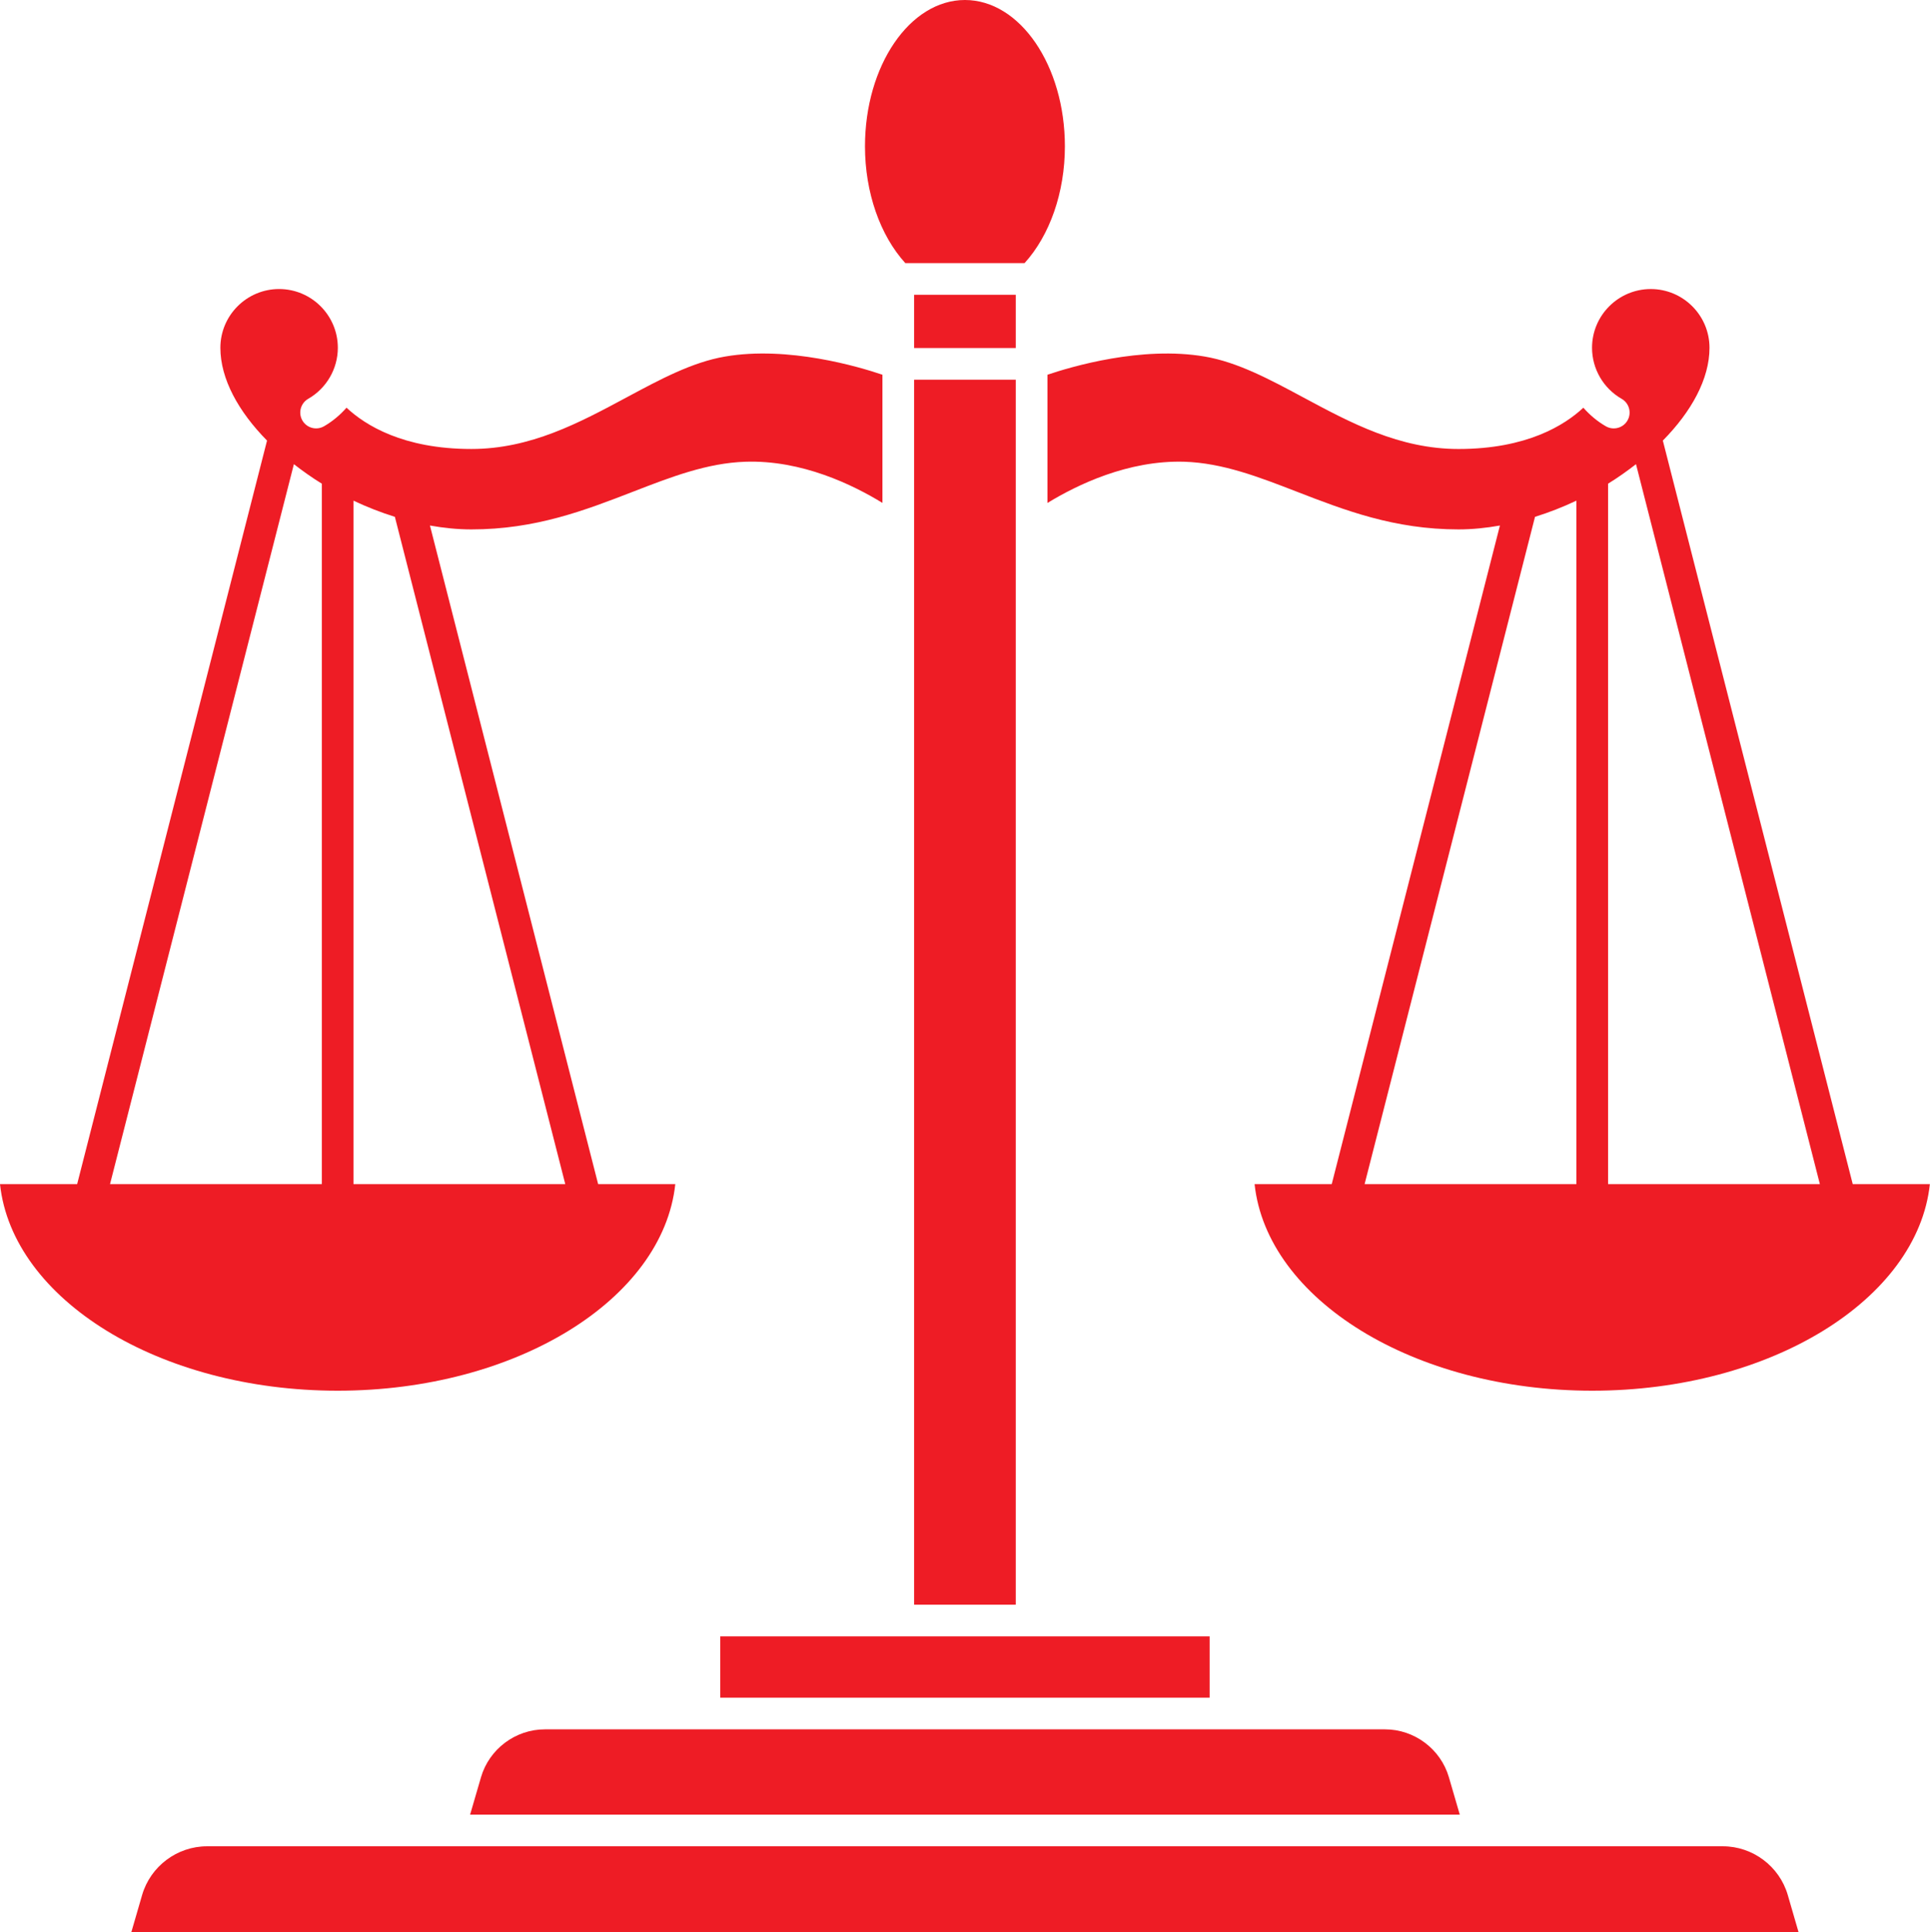
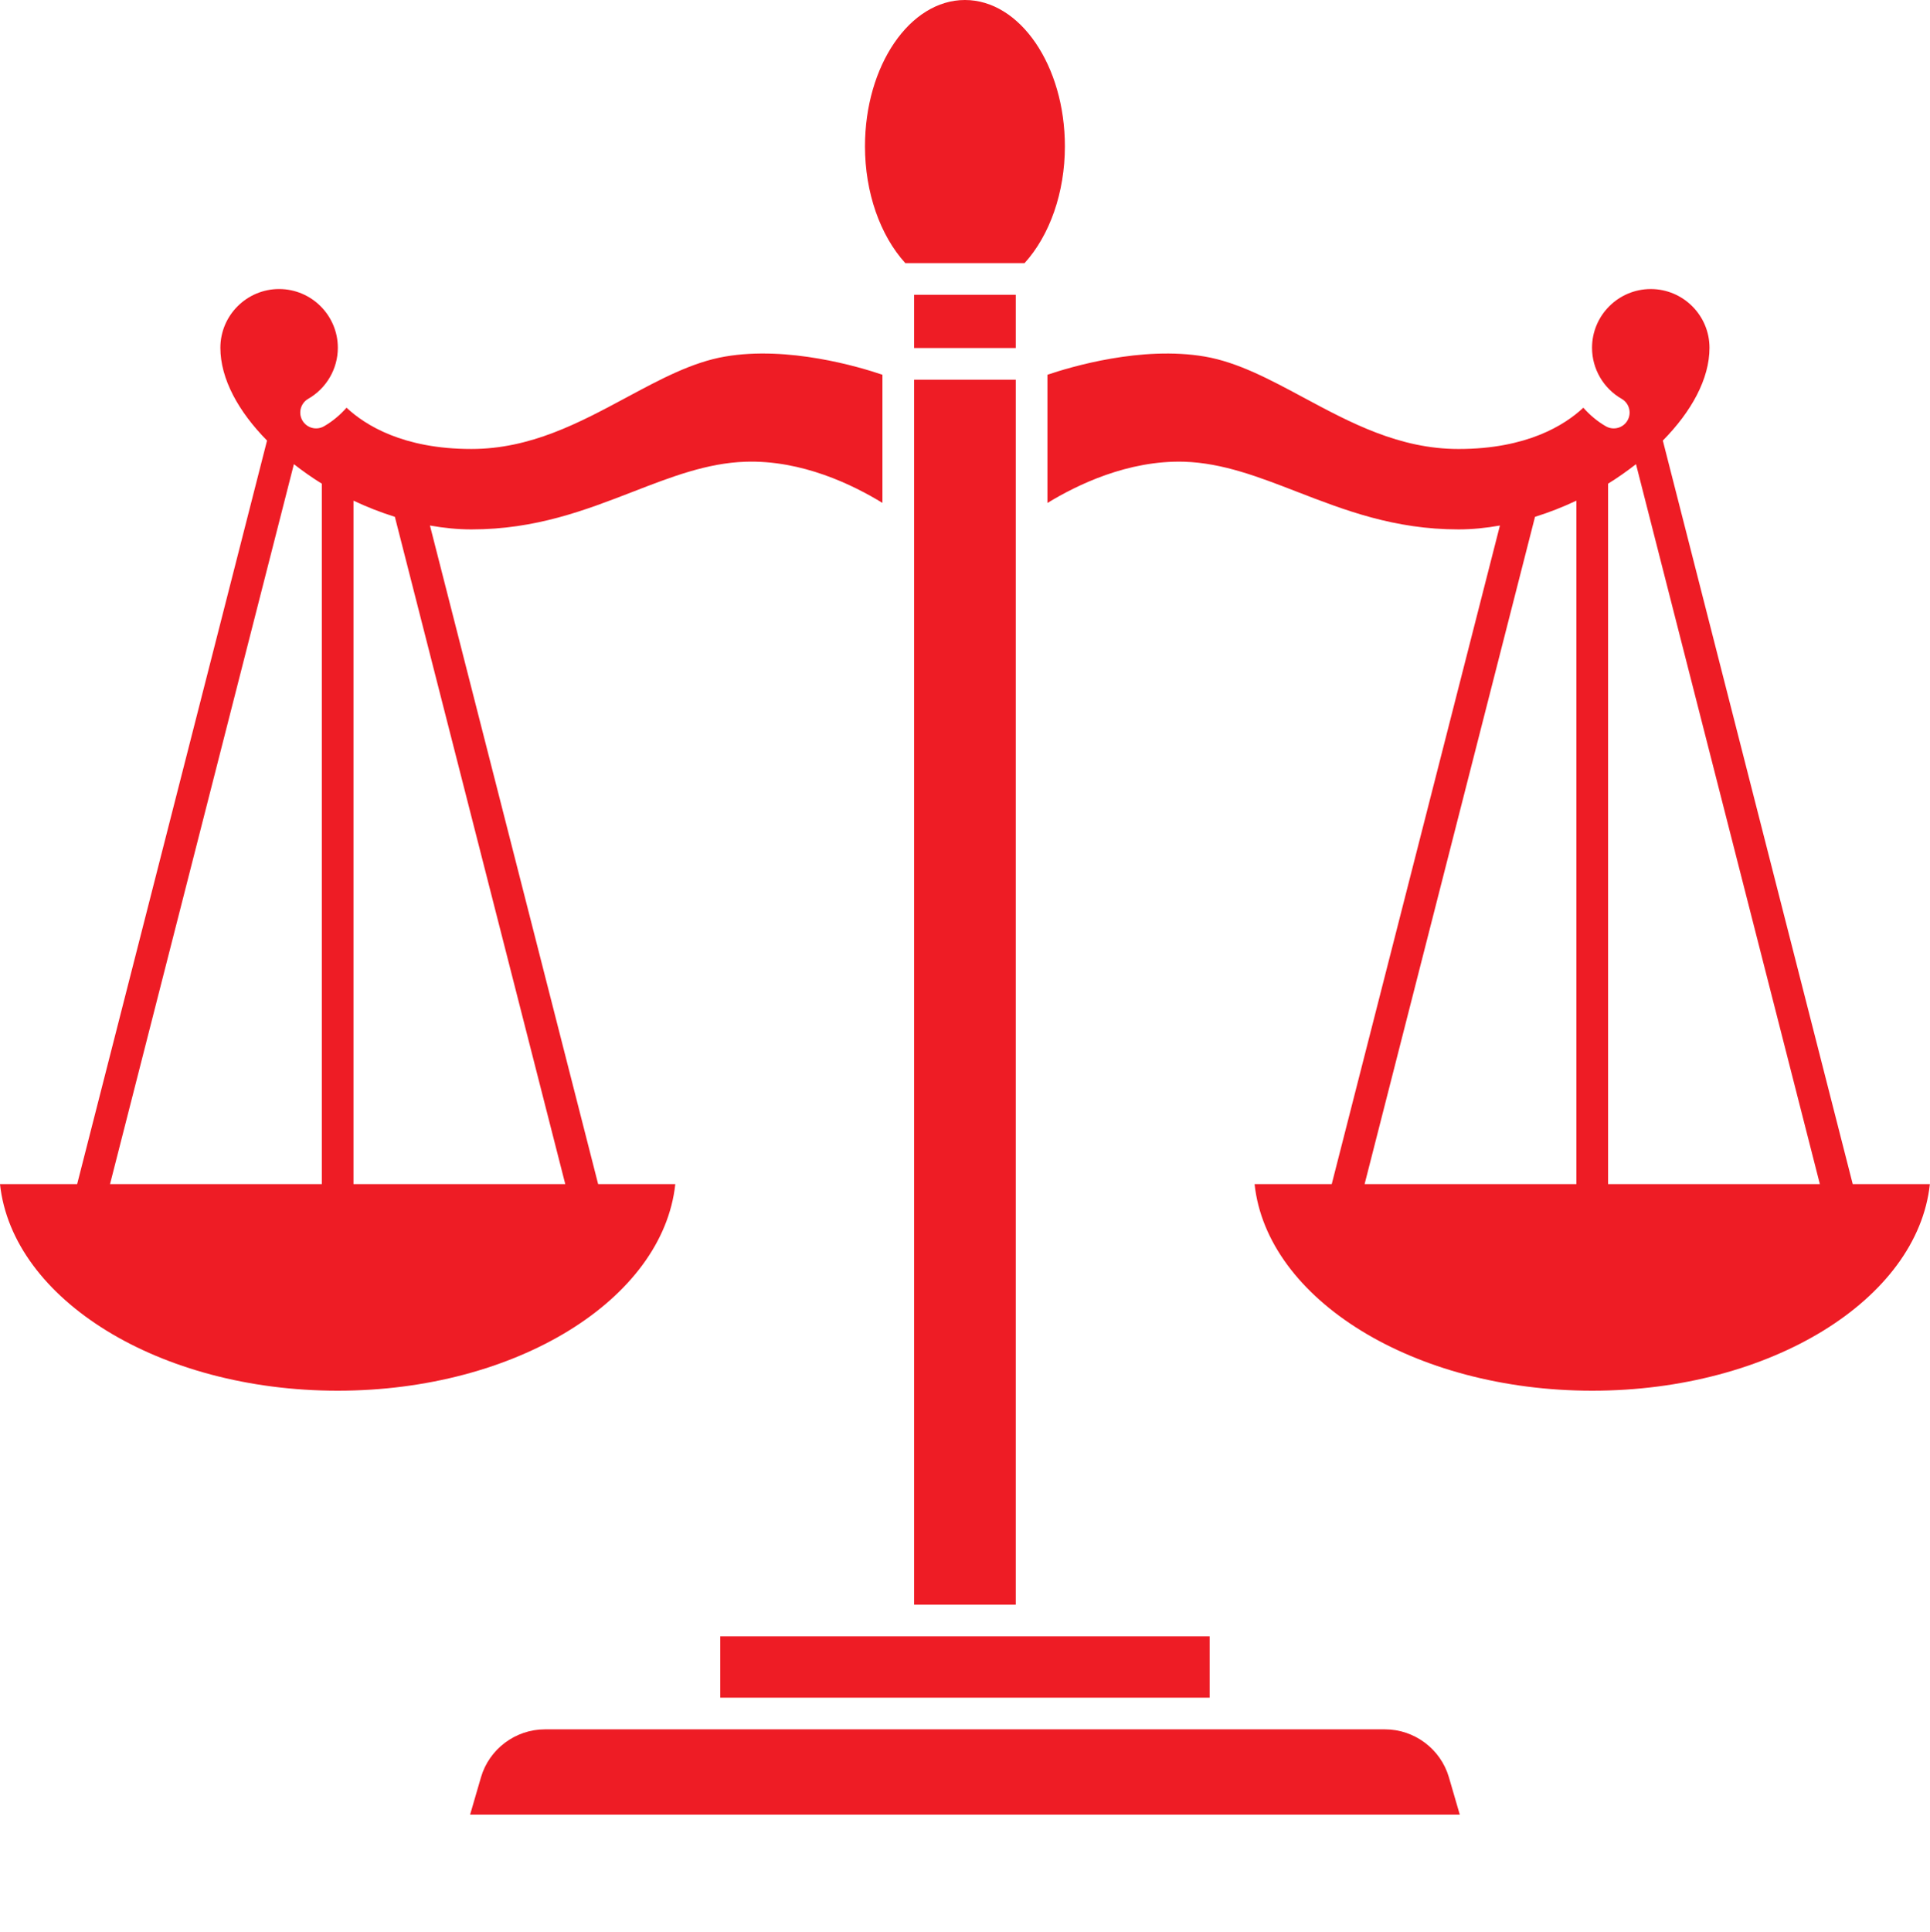
<svg xmlns="http://www.w3.org/2000/svg" fill="#ee1c25" height="122" preserveAspectRatio="xMidYMid meet" version="1" viewBox="0.0 0.0 121.9 122.0" width="121.9" zoomAndPan="magnify">
  <g id="change1_1">
-     <path d="M108.821,116.586H93.534H28.358H13.072c-1.885,0-3.569,1.265-4.096,3.076L8.297,122h105.299l-0.679-2.338 C112.39,117.851,110.706,116.586,108.821,116.586z" fill="inherit" />
    <path d="M57.736 18.614H64.157V21.976H57.736z" fill="inherit" />
    <path d="M64.712,16.614c1.595-1.754,2.547-4.468,2.547-7.373C67.259,4.146,64.427,0,60.946,0s-6.313,4.146-6.313,9.241 c0,2.904,0.951,5.618,2.547,7.373H64.712z" fill="inherit" />
    <path d="M57.736 23.976H64.157V101.33H57.736z" fill="inherit" />
    <path d="M34.413,109.201c-1.855,0-3.514,1.244-4.033,3.024l-0.688,2.361h62.509l-0.688-2.361c-0.519-1.781-2.178-3.024-4.033-3.024 H77.401h-32.91H34.413z" fill="inherit" />
    <path d="M56.736 103.33L45.491 103.33 45.491 107.201 76.401 107.201 76.401 103.33 65.157 103.33z" fill="inherit" />
    <path d="M42.652,74.772h-4.873L27.156,33.185c0.876,0.155,1.753,0.245,2.615,0.245c4.062,0,7.19-1.211,10.216-2.383 c2.404-0.931,4.675-1.811,7.094-1.89c3.563-0.119,6.797,1.46,8.654,2.6v-8.094c-1.483-0.503-5.945-1.832-9.937-1.149 c-2.081,0.356-4.097,1.438-6.232,2.585c-2.979,1.599-6.058,3.252-9.796,3.252c-4.316,0-6.708-1.508-7.883-2.607 c-0.406,0.458-0.879,0.862-1.425,1.175c-0.479,0.274-1.09,0.108-1.365-0.371s-0.108-1.09,0.371-1.365 c1.153-0.661,1.87-1.896,1.87-3.222c0-2.046-1.664-3.71-3.71-3.71c-2.045,0-3.709,1.664-3.709,3.71c0,1.965,1.143,4.03,2.947,5.859 L4.873,74.772H0c0.783,7.28,10.049,13.045,21.326,13.045S41.87,82.052,42.652,74.772z M35.703,74.772H22.326V31.614 c0.847,0.401,1.721,0.743,2.614,1.021L35.703,74.772z M20.326,30.542v44.23H6.949l11.613-45.461 C19.12,29.744,19.704,30.16,20.326,30.542z" fill="inherit" />
    <path d="M117.02,74.772l-11.994-46.951c1.804-1.829,2.947-3.893,2.947-5.859c0-2.046-1.664-3.71-3.709-3.71 c-2.046,0-3.71,1.664-3.71,3.71c0,1.327,0.716,2.562,1.87,3.222c0.479,0.274,0.645,0.886,0.371,1.365s-0.886,0.645-1.365,0.371 c-0.546-0.313-1.019-0.717-1.425-1.175c-1.175,1.099-3.568,2.607-7.883,2.607c-3.738,0-6.817-1.653-9.796-3.252 c-2.135-1.146-4.151-2.229-6.232-2.585c-3.992-0.684-8.453,0.646-9.937,1.149v8.097c1.857-1.137,5.091-2.712,8.654-2.604 c2.419,0.08,4.69,0.959,7.094,1.89c3.025,1.171,6.154,2.383,10.216,2.383c0.863,0,1.739-0.09,2.615-0.245L84.113,74.772H79.24 c0.783,7.28,10.049,13.045,21.326,13.045s20.543-5.765,21.326-13.045H117.02z M103.331,29.311l11.613,45.461h-13.377v-44.23 C102.188,30.16,102.773,29.744,103.331,29.311z M99.566,31.614v43.158H86.189l10.763-42.136 C97.845,32.357,98.72,32.015,99.566,31.614z" fill="inherit" />
  </g>
</svg>